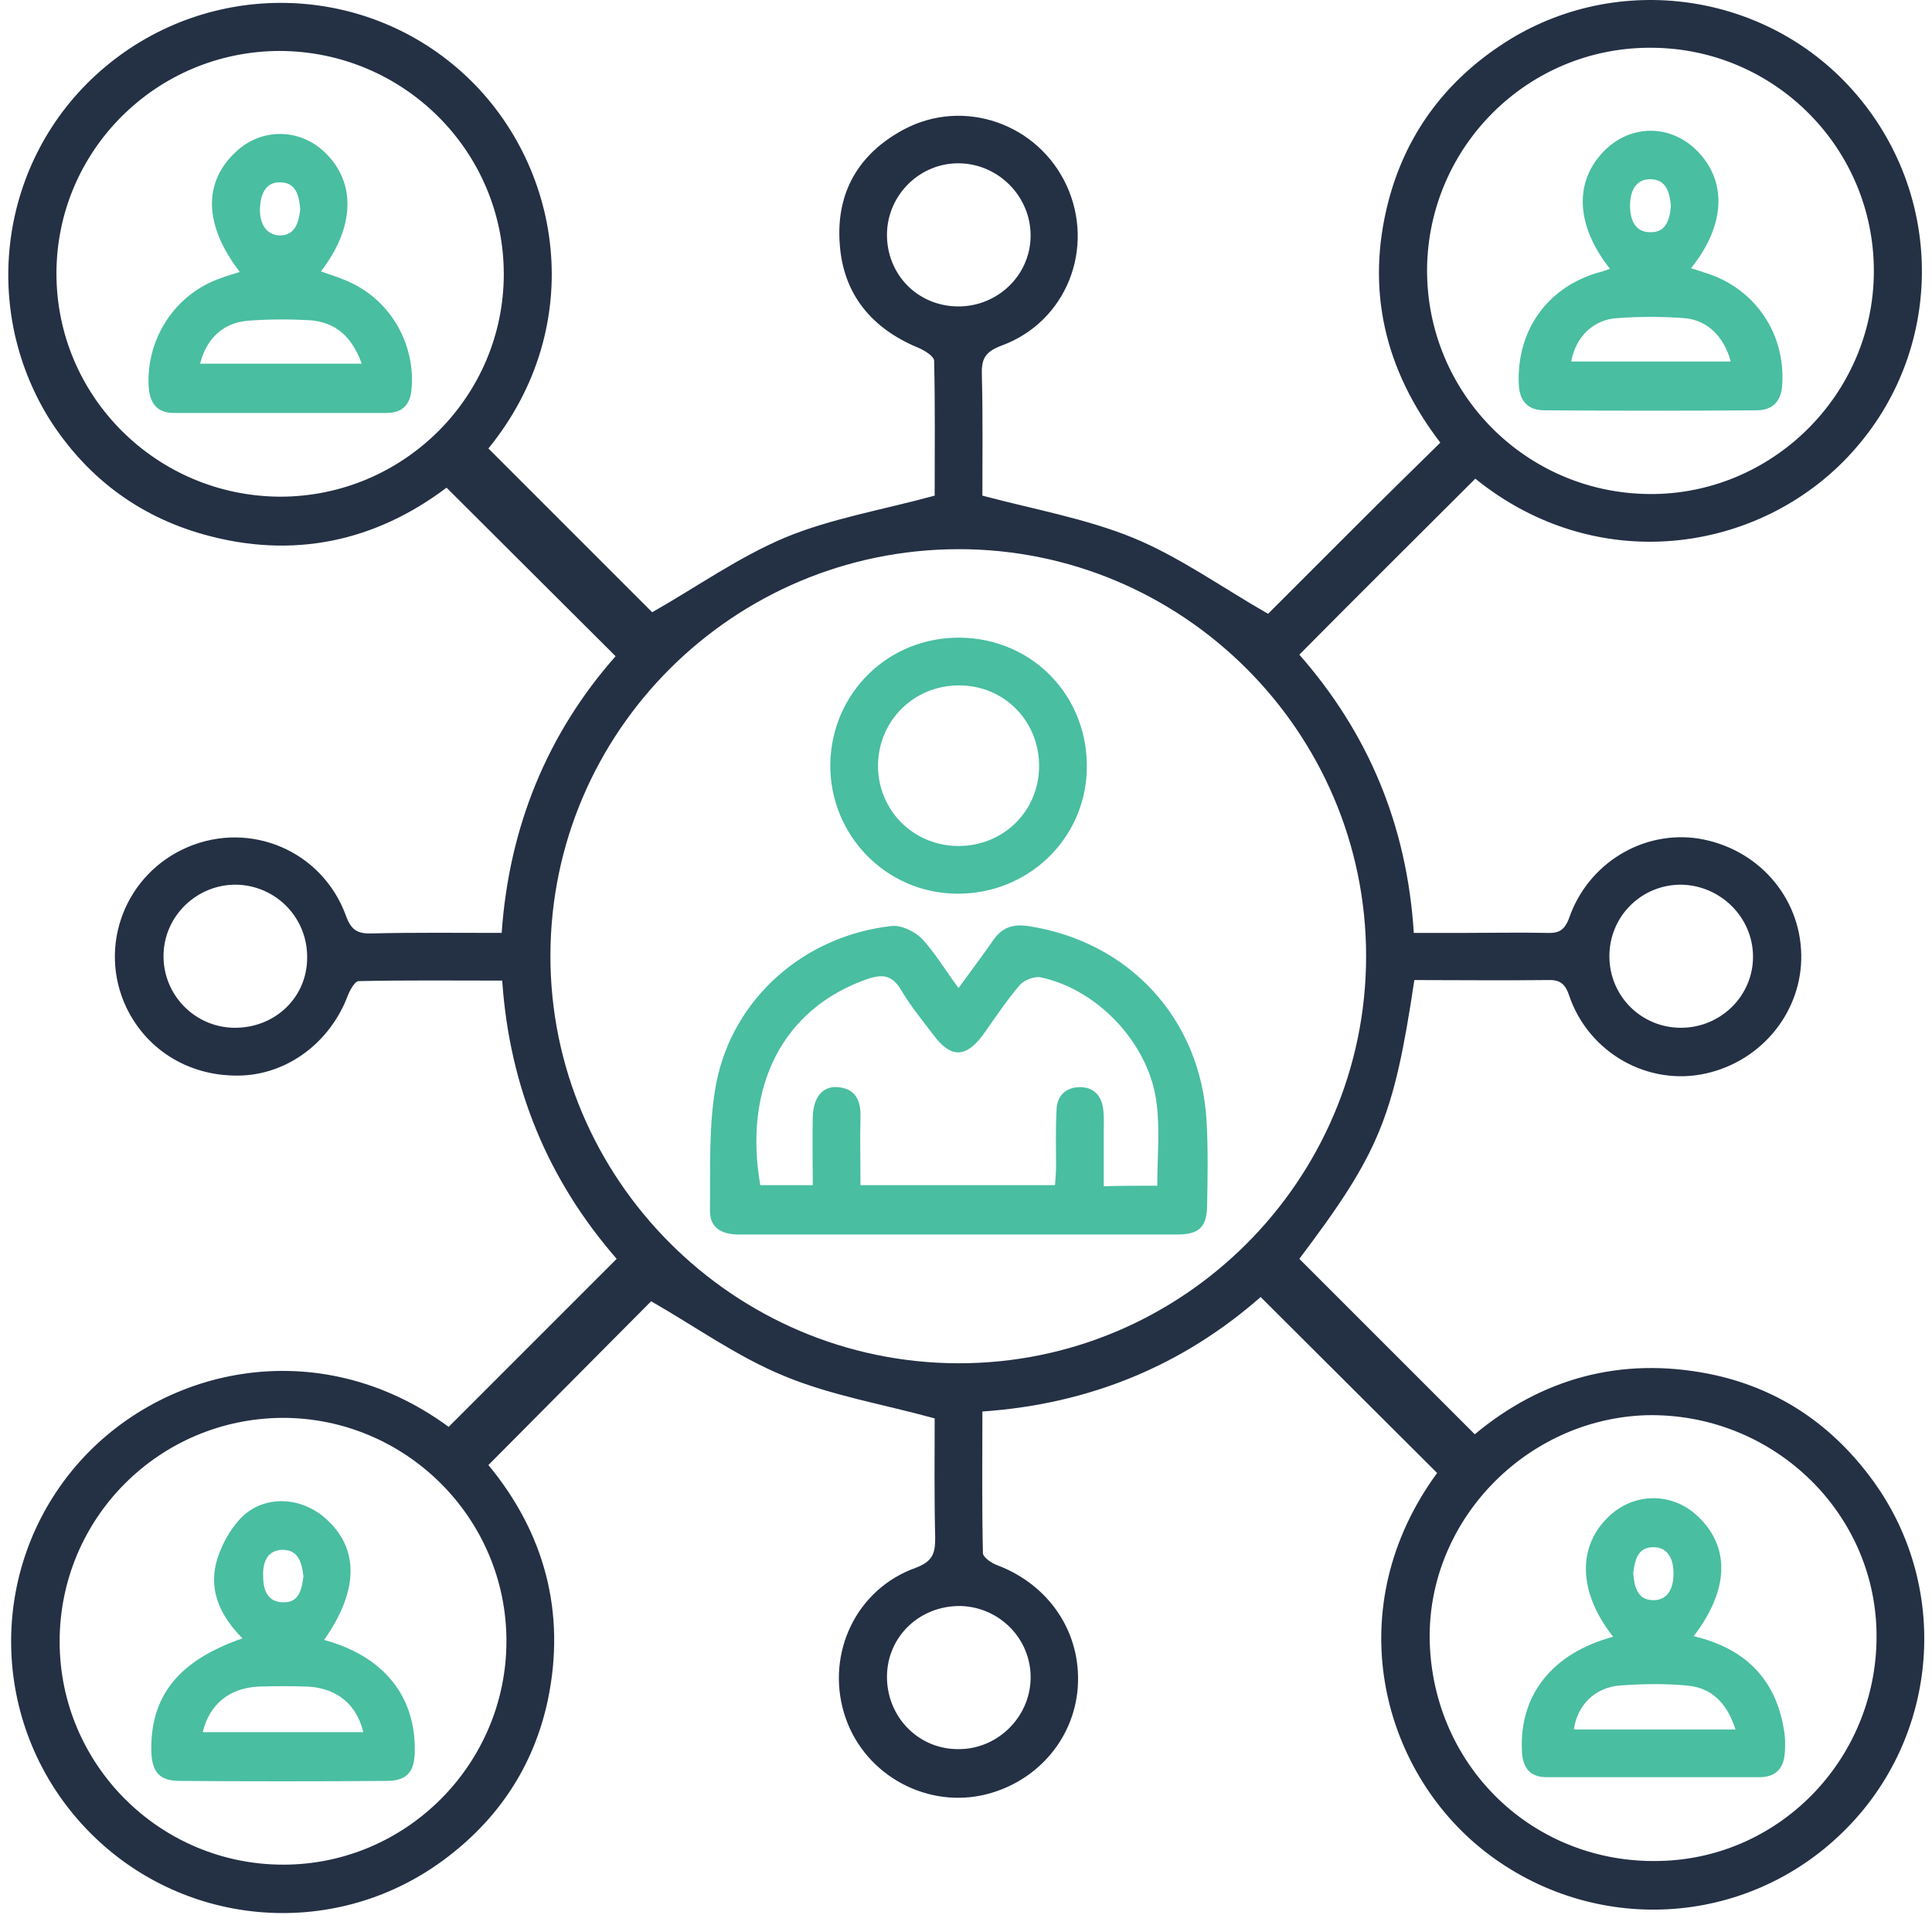
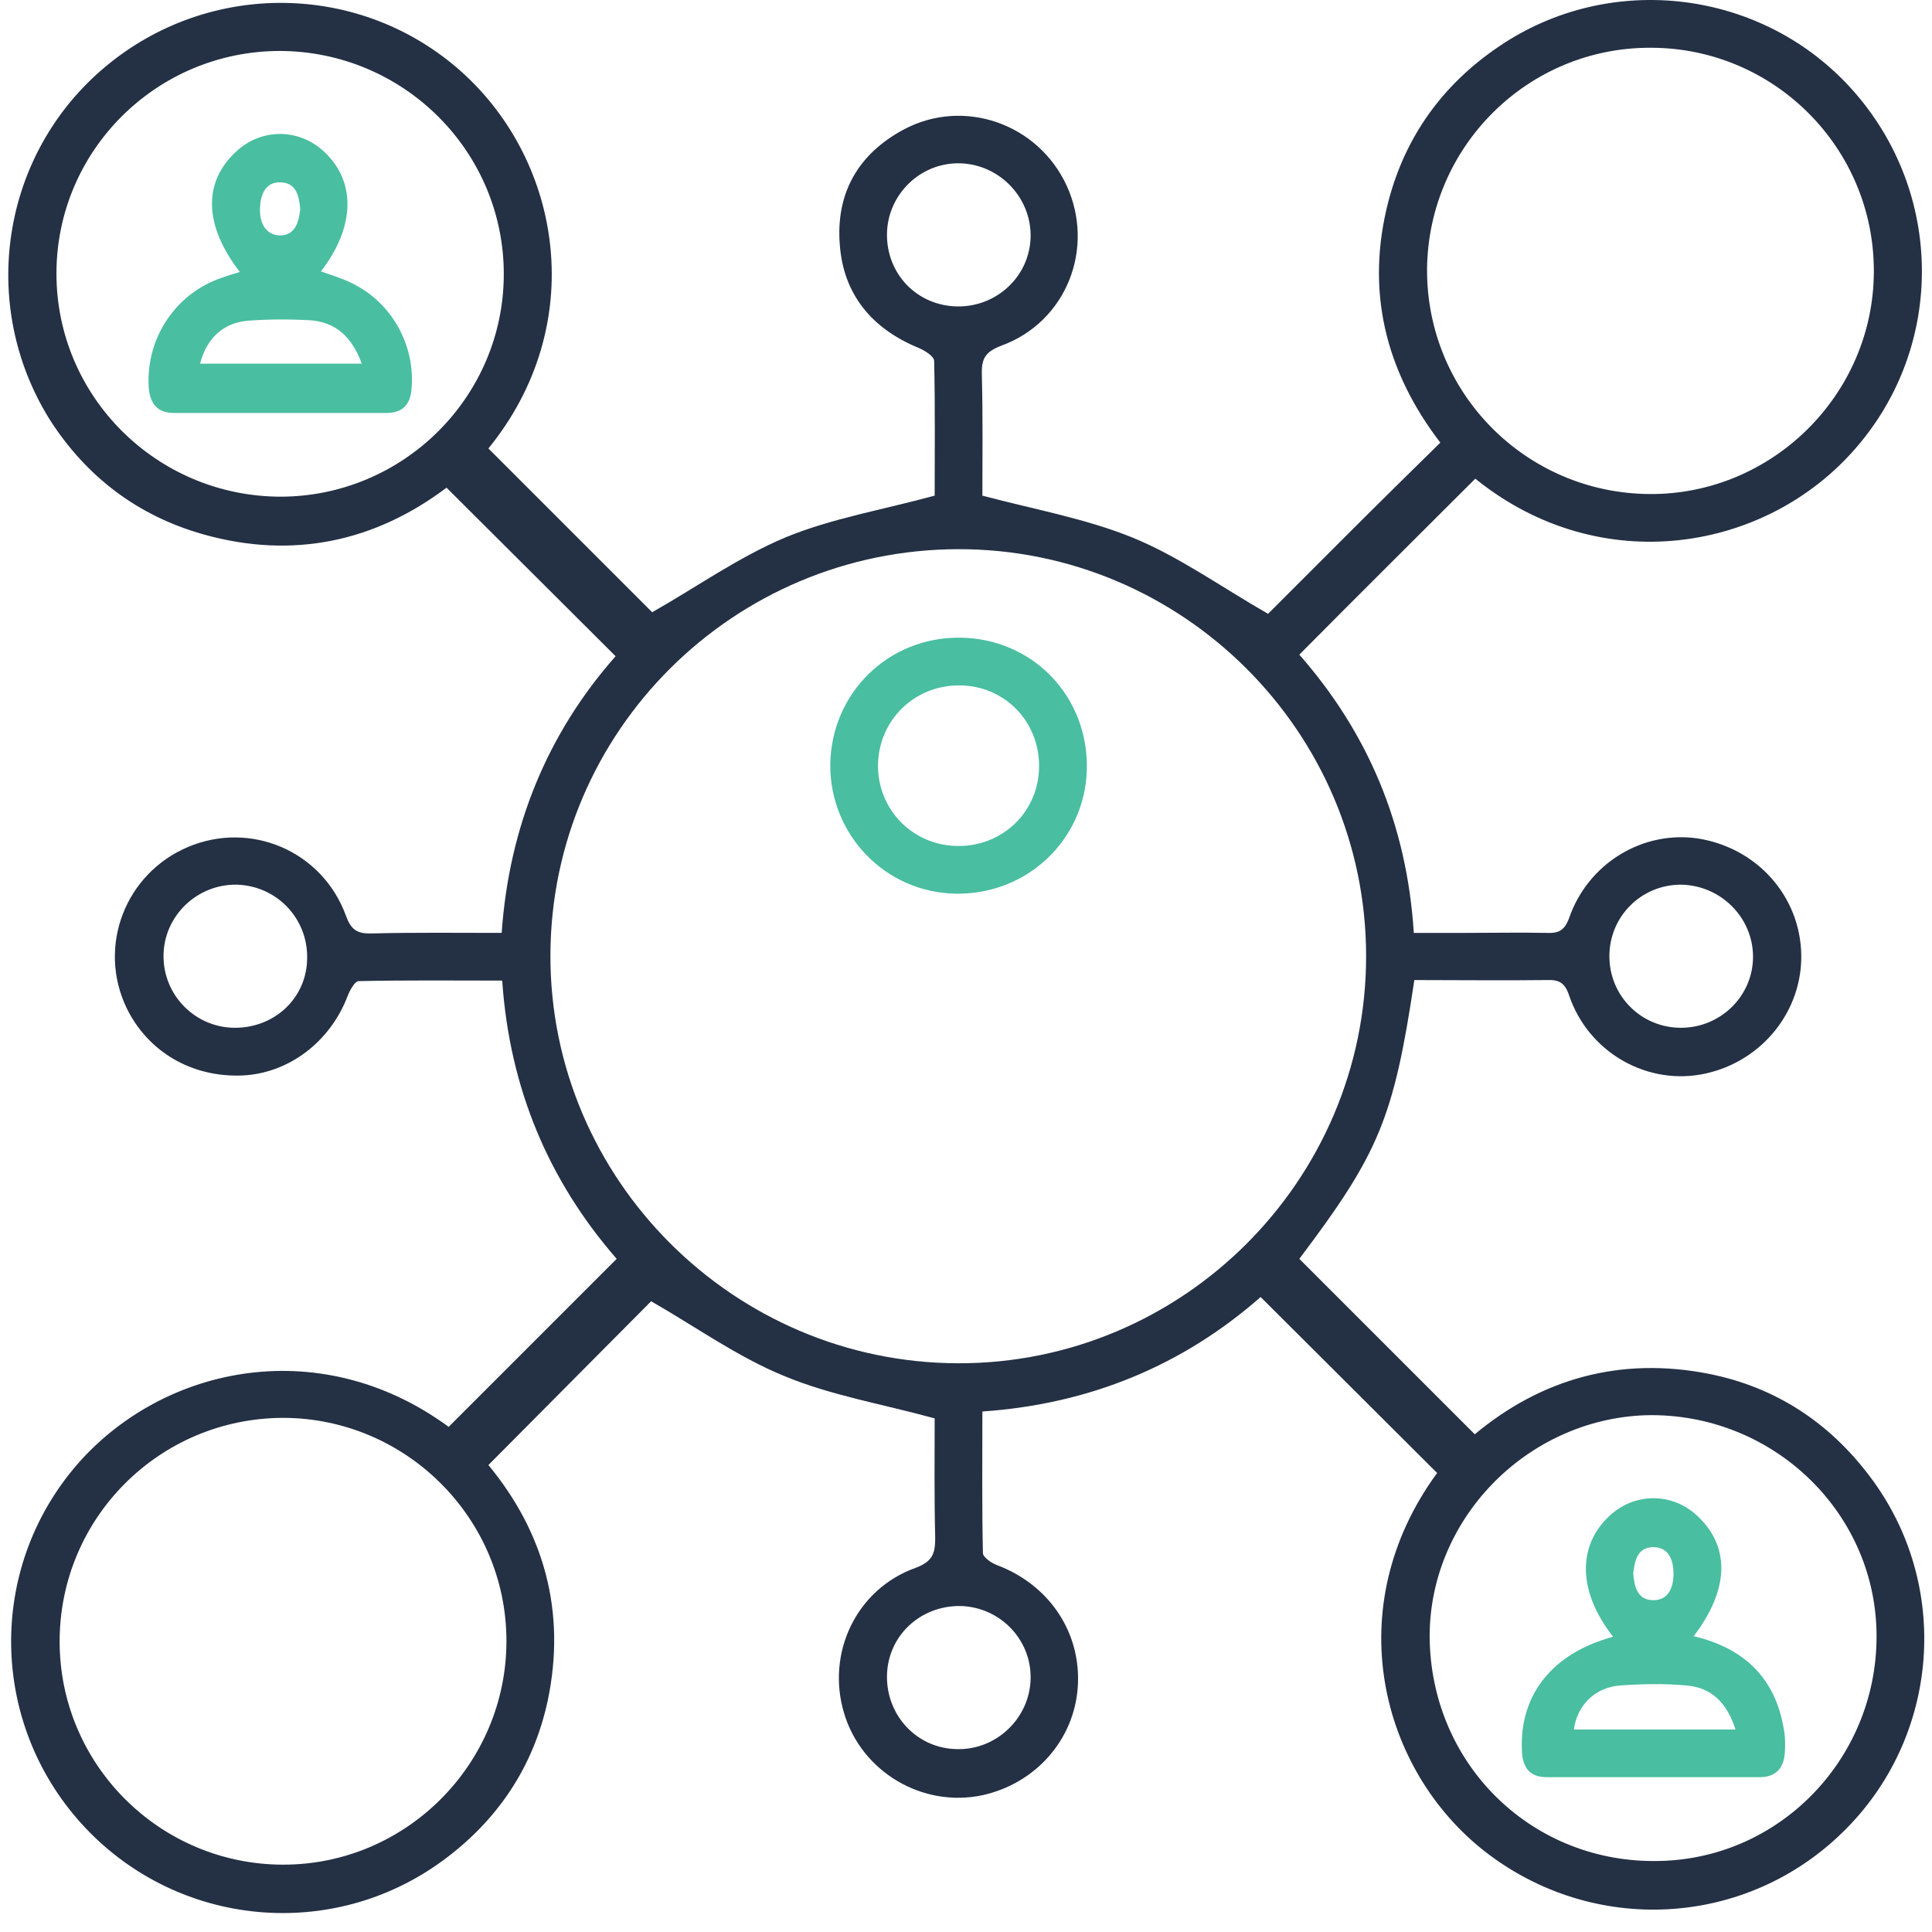
<svg xmlns="http://www.w3.org/2000/svg" width="83" height="83" viewBox="0 0 83 83" fill="none">
  <path d="M60.761 42.104C59.873 48.047 59.236 49.55 55.82 54.081C58.325 56.586 60.807 59.068 63.357 61.618C66.226 59.227 69.618 58.271 73.421 59.022C76.267 59.591 78.567 61.094 80.32 63.417C83.85 68.062 83.349 74.642 79.159 78.718C74.969 82.817 68.434 83.158 63.789 79.538C59.304 76.031 57.505 69.064 61.74 63.28C59.236 60.776 56.708 58.271 54.158 55.721C50.811 58.658 46.826 60.32 42.204 60.639C42.204 62.711 42.181 64.715 42.227 66.718C42.227 66.9 42.591 67.151 42.841 67.242C45.073 68.085 46.462 70.134 46.302 72.479C46.143 74.756 44.481 76.623 42.204 77.124C39.631 77.671 37.012 76.122 36.261 73.595C35.487 71.022 36.785 68.267 39.335 67.356C40.063 67.083 40.177 66.741 40.177 66.081C40.132 64.305 40.154 62.506 40.154 60.935C37.923 60.32 35.714 59.956 33.688 59.113C31.684 58.294 29.885 56.996 27.973 55.903C25.764 58.134 23.396 60.502 20.982 62.939C23.373 65.83 24.33 69.246 23.533 73.048C22.918 75.917 21.369 78.217 19.002 79.948C14.265 83.409 7.708 82.794 3.677 78.536C-0.353 74.278 -0.603 67.72 3.085 63.189C6.706 58.749 13.628 57.155 19.275 61.299C21.666 58.908 24.056 56.517 26.493 54.081C23.578 50.734 21.893 46.772 21.575 42.127C19.48 42.127 17.453 42.104 15.404 42.15C15.245 42.15 15.017 42.56 14.926 42.81C14.174 44.768 12.398 46.112 10.417 46.203C8.231 46.294 6.342 45.178 5.431 43.288C4.178 40.647 5.385 37.528 8.072 36.389C10.759 35.251 13.833 36.548 14.857 39.326C15.085 39.964 15.358 40.123 15.996 40.101C17.817 40.055 19.639 40.078 21.552 40.078C21.87 35.524 23.51 31.516 26.447 28.192C24.034 25.779 21.643 23.41 19.184 20.951C16.133 23.251 12.603 24.048 8.732 22.955C5.909 22.158 3.7 20.473 2.129 18.014C-0.945 13.073 0.057 6.606 4.52 2.872C9.006 -0.885 15.54 -0.771 19.844 3.1C24.17 6.993 25.286 13.984 20.982 19.266C23.373 21.657 25.764 24.048 28.018 26.302C29.908 25.232 31.73 23.934 33.733 23.092C35.714 22.272 37.9 21.908 40.154 21.293C40.154 19.54 40.177 17.513 40.132 15.509C40.132 15.304 39.722 15.054 39.449 14.94C37.468 14.12 36.238 12.663 36.079 10.523C35.897 8.291 36.876 6.606 38.834 5.559C41.407 4.193 44.595 5.309 45.824 7.973C47.054 10.659 45.824 13.824 43.023 14.849C42.295 15.122 42.158 15.441 42.181 16.124C42.227 17.9 42.204 19.699 42.204 21.293C44.435 21.885 46.621 22.272 48.648 23.092C50.651 23.911 52.45 25.209 54.477 26.37C55.547 25.3 56.799 24.048 58.074 22.773C59.327 21.52 60.579 20.291 61.877 19.016C59.486 15.896 58.666 12.435 59.645 8.656C60.374 5.855 61.991 3.624 64.381 2.007C69.186 -1.272 75.743 -0.452 79.592 3.874C83.508 8.269 83.553 14.826 79.751 19.221C75.903 23.706 68.753 24.913 63.38 20.564C60.875 23.069 58.347 25.573 55.82 28.124C58.757 31.471 60.442 35.41 60.738 40.078C61.49 40.078 62.264 40.078 63.015 40.078C64.154 40.078 65.292 40.055 66.431 40.078C66.954 40.101 67.205 39.987 67.41 39.44C68.23 37.072 70.597 35.66 72.966 36.025C75.493 36.435 77.337 38.507 77.383 41.011C77.428 43.425 75.721 45.565 73.307 46.112C70.825 46.681 68.252 45.246 67.41 42.765C67.228 42.218 66.977 42.082 66.454 42.104C64.564 42.127 62.674 42.104 60.761 42.104ZM58.689 41.08C58.689 31.425 50.788 23.57 41.156 23.593C31.502 23.615 23.669 31.425 23.646 41.034C23.624 50.643 31.502 58.544 41.156 58.567C50.811 58.59 58.689 50.711 58.689 41.08ZM12.034 21.338C17.339 21.338 21.643 17.035 21.643 11.775C21.643 6.493 17.339 2.212 12.034 2.189C6.729 2.189 2.425 6.47 2.425 11.752C2.425 17.035 6.729 21.316 12.034 21.338ZM61.421 70.498C61.558 75.917 65.907 80.084 71.303 79.948C76.563 79.834 80.73 75.416 80.616 70.088C80.502 64.851 76.062 60.684 70.734 60.798C65.543 60.958 61.307 65.352 61.421 70.498ZM12.148 60.912C6.842 60.935 2.562 65.216 2.562 70.521C2.562 75.803 6.865 80.107 12.171 80.107C17.453 80.107 21.757 75.781 21.757 70.498C21.757 65.216 17.43 60.912 12.148 60.912ZM61.307 11.57C61.285 16.875 65.543 21.179 70.848 21.224C76.108 21.27 80.48 16.967 80.502 11.684C80.525 6.379 76.244 2.075 70.962 2.052C65.656 2.007 61.353 6.288 61.307 11.57ZM38.105 10.045C38.083 11.775 39.403 13.141 41.134 13.164C42.841 13.187 44.253 11.843 44.276 10.159C44.299 8.474 42.932 7.062 41.247 7.016C39.54 6.971 38.128 8.36 38.105 10.045ZM13.195 41.148C13.218 39.44 11.875 38.051 10.167 38.006C8.459 37.983 7.047 39.349 7.025 41.034C7.002 42.742 8.368 44.131 10.053 44.154C11.806 44.176 13.195 42.856 13.195 41.148ZM38.105 72.001C38.083 73.709 39.403 75.12 41.111 75.143C42.796 75.189 44.23 73.823 44.276 72.138C44.321 70.43 42.955 69.041 41.27 68.995C39.517 68.972 38.128 70.293 38.105 72.001ZM72.214 44.154C73.922 44.154 75.311 42.787 75.311 41.102C75.311 39.417 73.922 38.029 72.214 38.006C70.507 38.006 69.14 39.372 69.14 41.08C69.14 42.787 70.507 44.154 72.214 44.154Z" fill="#243044" />
-   <path d="M41.179 42.446C41.725 41.695 42.226 41.034 42.682 40.374C43.046 39.85 43.502 39.691 44.162 39.782C48.511 40.442 51.585 43.767 51.835 48.161C51.904 49.368 51.881 50.598 51.858 51.827C51.835 52.715 51.516 53.034 50.583 53.034C44.298 53.034 38.014 53.034 31.73 53.034C31.024 53.034 30.5 52.761 30.5 52.032C30.523 50.188 30.432 48.321 30.773 46.522C31.502 42.856 34.576 40.192 38.31 39.782C38.72 39.736 39.289 40.01 39.608 40.328C40.177 40.943 40.587 41.649 41.179 42.446ZM49.718 50.939C49.718 49.71 49.831 48.571 49.695 47.455C49.422 44.928 47.236 42.537 44.731 41.991C44.458 41.922 44.002 42.105 43.82 42.309C43.228 42.992 42.727 43.767 42.204 44.495C41.475 45.452 40.837 45.452 40.109 44.473C39.608 43.812 39.084 43.175 38.674 42.469C38.31 41.9 37.923 41.854 37.331 42.036C33.574 43.311 31.934 46.749 32.663 50.916C33.392 50.916 34.12 50.916 34.917 50.916C34.917 49.892 34.895 48.935 34.917 47.979C34.94 47.159 35.327 46.658 35.965 46.704C36.762 46.749 36.989 47.296 36.967 48.002C36.944 48.958 36.967 49.914 36.967 50.916C39.813 50.916 42.545 50.916 45.323 50.916C45.346 50.62 45.369 50.37 45.369 50.119C45.369 49.3 45.346 48.48 45.391 47.66C45.414 47.068 45.801 46.704 46.393 46.704C46.985 46.704 47.327 47.068 47.395 47.66C47.441 48.002 47.418 48.343 47.418 48.685C47.418 49.436 47.418 50.188 47.418 50.962C48.283 50.939 48.989 50.939 49.718 50.939Z" fill="#49BEA1" />
  <path d="M41.066 38.393C38.037 38.347 35.646 35.866 35.669 32.837C35.715 29.763 38.174 27.35 41.27 27.395C44.39 27.441 46.781 29.945 46.69 33.088C46.599 36.093 44.117 38.439 41.066 38.393ZM44.64 32.906C44.64 30.97 43.138 29.445 41.202 29.445C39.267 29.445 37.741 30.947 37.718 32.883C37.718 34.818 39.244 36.344 41.179 36.344C43.115 36.344 44.64 34.841 44.64 32.906Z" fill="#49BEA1" />
  <path d="M10.303 11.684C8.755 9.68 8.709 7.813 10.167 6.492C11.26 5.491 12.876 5.513 13.947 6.538C15.313 7.836 15.244 9.771 13.787 11.661C14.242 11.82 14.698 11.957 15.108 12.162C16.815 12.982 17.84 14.803 17.681 16.693C17.635 17.376 17.294 17.741 16.61 17.741C13.559 17.741 10.531 17.741 7.48 17.741C6.728 17.741 6.432 17.308 6.387 16.602C6.273 14.53 7.548 12.595 9.529 11.934C9.757 11.843 10.03 11.775 10.303 11.684ZM8.596 15.623C10.918 15.623 13.195 15.623 15.54 15.623C15.13 14.485 14.425 13.824 13.286 13.756C12.421 13.71 11.533 13.71 10.645 13.779C9.575 13.87 8.869 14.553 8.596 15.623ZM12.899 8.997C12.854 8.451 12.74 7.859 12.079 7.836C11.396 7.79 11.191 8.382 11.169 8.929C11.146 9.498 11.351 10.067 11.988 10.113C12.671 10.136 12.831 9.566 12.899 8.997Z" fill="#49BEA1" />
  <path d="M69.3 70.316C67.797 68.403 67.751 66.445 69.118 65.147C70.188 64.123 71.804 64.1 72.897 65.102C74.332 66.422 74.309 68.267 72.761 70.293C74.901 70.794 76.267 72.069 76.632 74.278C76.7 74.619 76.7 74.961 76.677 75.302C76.632 75.963 76.29 76.35 75.584 76.35C72.533 76.35 69.505 76.35 66.454 76.35C65.702 76.35 65.406 75.917 65.383 75.211C65.269 72.821 66.681 71.022 69.3 70.316ZM74.559 74.301C74.195 73.162 73.535 72.502 72.465 72.411C71.508 72.32 70.529 72.342 69.573 72.411C68.503 72.502 67.751 73.276 67.615 74.301C69.892 74.301 72.169 74.301 74.559 74.301ZM70.165 67.584C70.21 68.175 70.347 68.745 71.03 68.745C71.691 68.745 71.895 68.175 71.895 67.606C71.895 67.06 71.713 66.468 71.03 66.468C70.347 66.468 70.233 67.037 70.165 67.584Z" fill="#49BEA1" />
-   <path d="M13.924 70.453C16.519 71.158 17.886 72.912 17.817 75.302C17.794 76.145 17.453 76.509 16.61 76.509C13.65 76.532 10.69 76.532 7.73 76.509C6.865 76.509 6.524 76.145 6.501 75.234C6.455 72.866 7.662 71.341 10.417 70.384C9.506 69.473 8.983 68.403 9.279 67.174C9.461 66.468 9.848 65.739 10.349 65.216C11.328 64.214 12.922 64.282 13.992 65.238C15.427 66.513 15.427 68.312 13.924 70.453ZM8.709 74.415C11.032 74.415 13.332 74.415 15.609 74.415C15.313 73.208 14.47 72.525 13.218 72.456C12.512 72.433 11.806 72.433 11.1 72.456C9.848 72.525 9.005 73.208 8.709 74.415ZM13.036 67.72C12.967 67.151 12.831 66.582 12.148 66.582C11.464 66.582 11.282 67.151 11.305 67.72C11.305 68.289 11.487 68.836 12.17 68.836C12.854 68.859 12.967 68.267 13.036 67.72Z" fill="#49BEA1" />
-   <path d="M69.163 11.547C67.638 9.612 67.615 7.676 69.049 6.355C70.165 5.354 71.736 5.376 72.829 6.401C74.218 7.722 74.15 9.657 72.647 11.524C72.875 11.592 73.079 11.661 73.284 11.729C75.402 12.389 76.723 14.348 76.563 16.556C76.518 17.239 76.153 17.627 75.47 17.627C72.419 17.649 69.391 17.649 66.34 17.627C65.634 17.627 65.269 17.217 65.247 16.488C65.156 14.234 66.431 12.389 68.594 11.729C68.776 11.684 68.981 11.615 69.163 11.547ZM67.501 15.532C69.778 15.532 72.055 15.532 74.355 15.532C74.059 14.439 73.33 13.733 72.328 13.665C71.395 13.596 70.438 13.596 69.505 13.665C68.457 13.71 67.683 14.484 67.501 15.532ZM71.782 8.837C71.736 8.268 71.577 7.699 70.894 7.699C70.233 7.699 70.028 8.268 70.028 8.837C70.028 9.429 70.233 9.976 70.894 9.976C71.577 9.999 71.736 9.429 71.782 8.837Z" fill="#49BEA1" />
</svg>